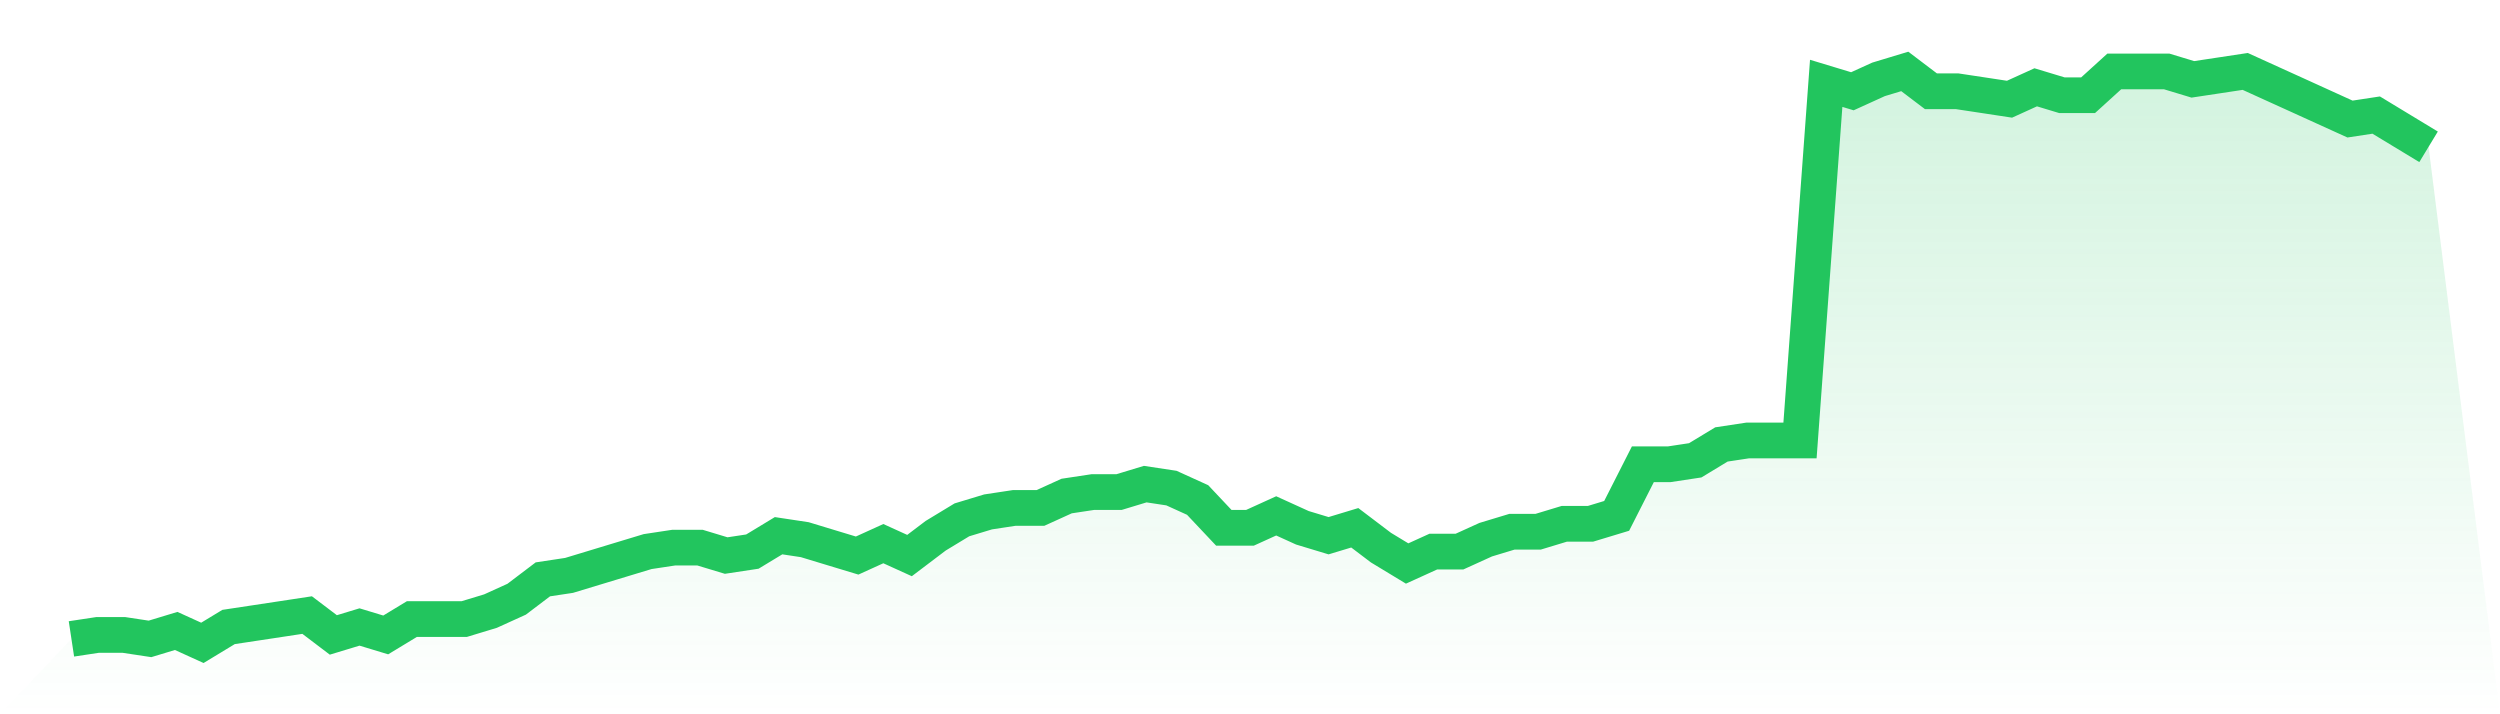
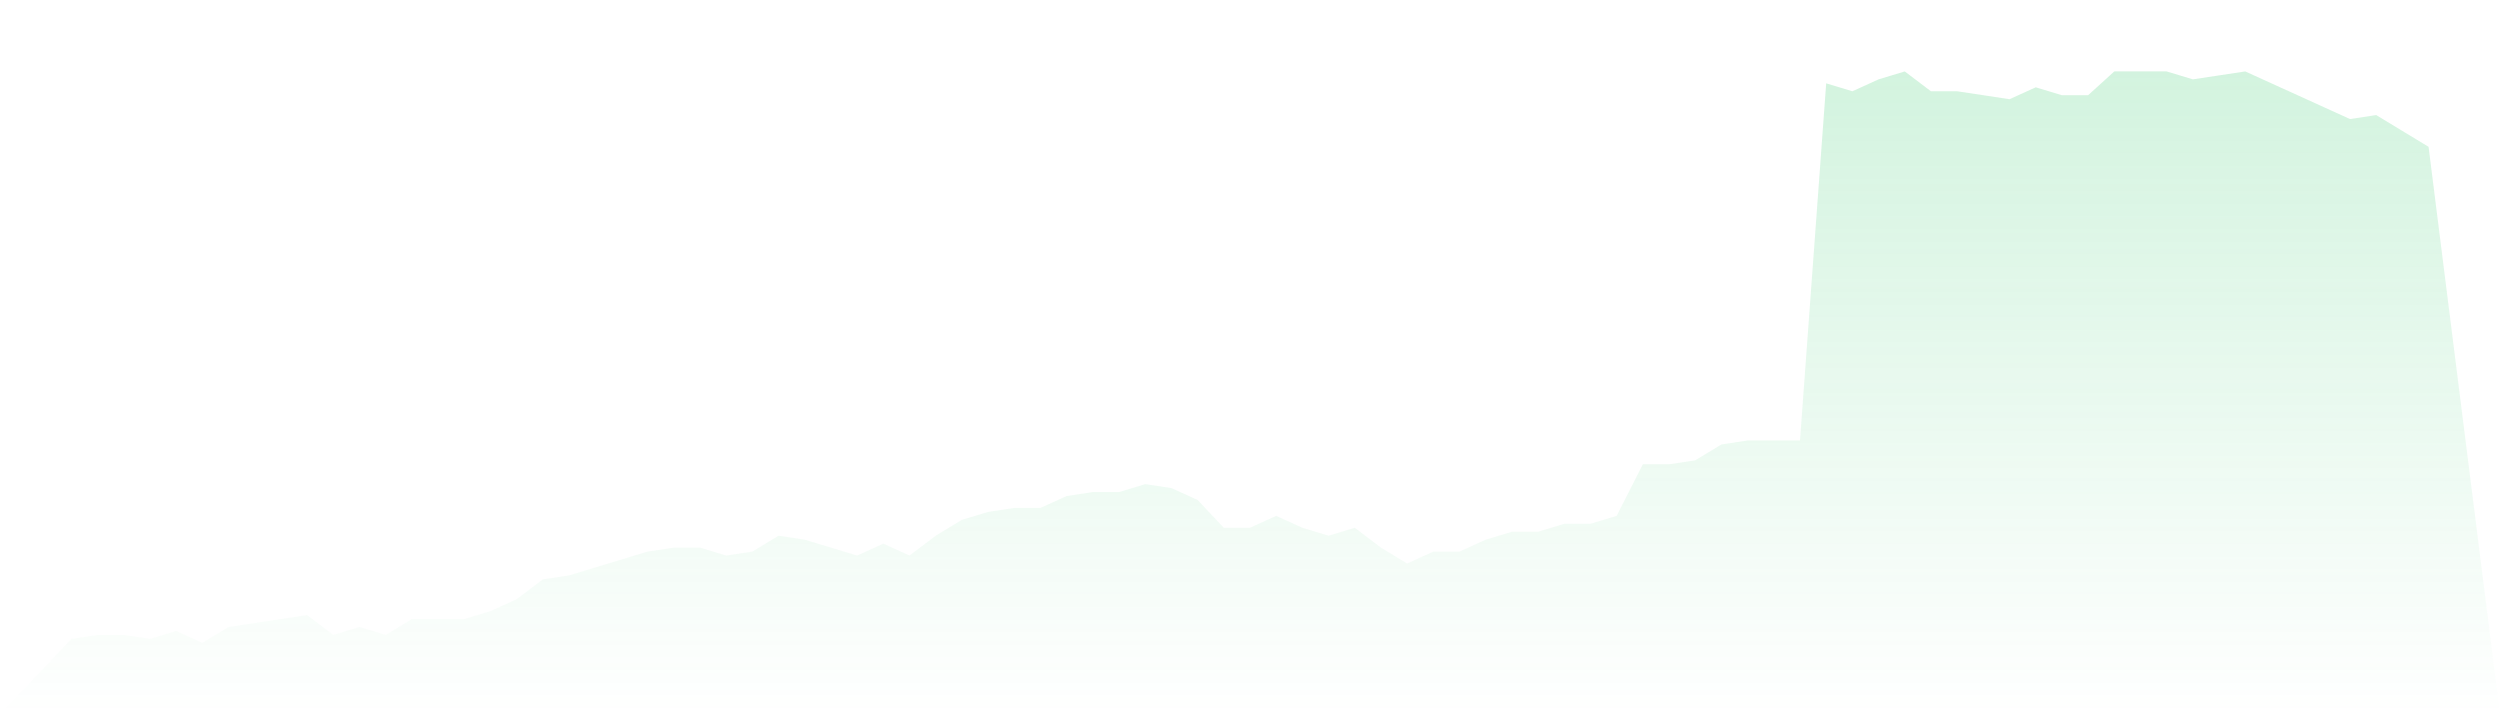
<svg xmlns="http://www.w3.org/2000/svg" viewBox="0 0 140 40">
  <defs>
    <linearGradient id="gradient" x1="0" x2="0" y1="0" y2="1">
      <stop offset="0%" stop-color="#22c55e" stop-opacity="0.2" />
      <stop offset="100%" stop-color="#22c55e" stop-opacity="0" />
    </linearGradient>
  </defs>
  <path d="M4,35.778 L4,35.778 L5.467,35.556 L6.933,35.556 L8.4,35.778 L9.867,35.333 L11.333,36 L12.8,35.111 L14.267,34.889 L15.733,34.667 L17.2,34.444 L18.667,35.556 L20.133,35.111 L21.6,35.556 L23.067,34.667 L24.533,34.667 L26,34.667 L27.467,34.222 L28.933,33.556 L30.4,32.444 L31.867,32.222 L33.333,31.778 L34.8,31.333 L36.267,30.889 L37.733,30.667 L39.2,30.667 L40.667,31.111 L42.133,30.889 L43.6,30 L45.067,30.222 L46.533,30.667 L48,31.111 L49.467,30.444 L50.933,31.111 L52.4,30 L53.867,29.111 L55.333,28.667 L56.8,28.444 L58.267,28.444 L59.733,27.778 L61.2,27.556 L62.667,27.556 L64.133,27.111 L65.6,27.333 L67.067,28 L68.533,29.556 L70,29.556 L71.467,28.889 L72.933,29.556 L74.4,30 L75.867,29.556 L77.333,30.667 L78.8,31.556 L80.267,30.889 L81.733,30.889 L83.2,30.222 L84.667,29.778 L86.133,29.778 L87.6,29.333 L89.067,29.333 L90.533,28.889 L92,26 L93.467,26 L94.933,25.778 L96.4,24.889 L97.867,24.667 L99.333,24.667 L100.8,24.667 L102.267,4.667 L103.733,5.111 L105.2,4.444 L106.667,4 L108.133,5.111 L109.6,5.111 L111.067,5.333 L112.533,5.556 L114,4.889 L115.467,5.333 L116.933,5.333 L118.4,4 L119.867,4 L121.333,4 L122.8,4.444 L124.267,4.222 L125.733,4 L127.2,4.667 L128.667,5.333 L130.133,6 L131.6,6.667 L133.067,6.444 L134.533,7.333 L136,8.222 L140,40 L0,40 z" fill="url(#gradient)" />
-   <path d="M4,35.778 L4,35.778 L5.467,35.556 L6.933,35.556 L8.4,35.778 L9.867,35.333 L11.333,36 L12.8,35.111 L14.267,34.889 L15.733,34.667 L17.2,34.444 L18.667,35.556 L20.133,35.111 L21.6,35.556 L23.067,34.667 L24.533,34.667 L26,34.667 L27.467,34.222 L28.933,33.556 L30.4,32.444 L31.867,32.222 L33.333,31.778 L34.8,31.333 L36.267,30.889 L37.733,30.667 L39.2,30.667 L40.667,31.111 L42.133,30.889 L43.6,30 L45.067,30.222 L46.533,30.667 L48,31.111 L49.467,30.444 L50.933,31.111 L52.4,30 L53.867,29.111 L55.333,28.667 L56.8,28.444 L58.267,28.444 L59.733,27.778 L61.2,27.556 L62.667,27.556 L64.133,27.111 L65.6,27.333 L67.067,28 L68.533,29.556 L70,29.556 L71.467,28.889 L72.933,29.556 L74.4,30 L75.867,29.556 L77.333,30.667 L78.8,31.556 L80.267,30.889 L81.733,30.889 L83.2,30.222 L84.667,29.778 L86.133,29.778 L87.6,29.333 L89.067,29.333 L90.533,28.889 L92,26 L93.467,26 L94.933,25.778 L96.4,24.889 L97.867,24.667 L99.333,24.667 L100.8,24.667 L102.267,4.667 L103.733,5.111 L105.2,4.444 L106.667,4 L108.133,5.111 L109.6,5.111 L111.067,5.333 L112.533,5.556 L114,4.889 L115.467,5.333 L116.933,5.333 L118.4,4 L119.867,4 L121.333,4 L122.8,4.444 L124.267,4.222 L125.733,4 L127.2,4.667 L128.667,5.333 L130.133,6 L131.6,6.667 L133.067,6.444 L134.533,7.333 L136,8.222" fill="none" stroke="#22c55e" stroke-width="2" />
</svg>